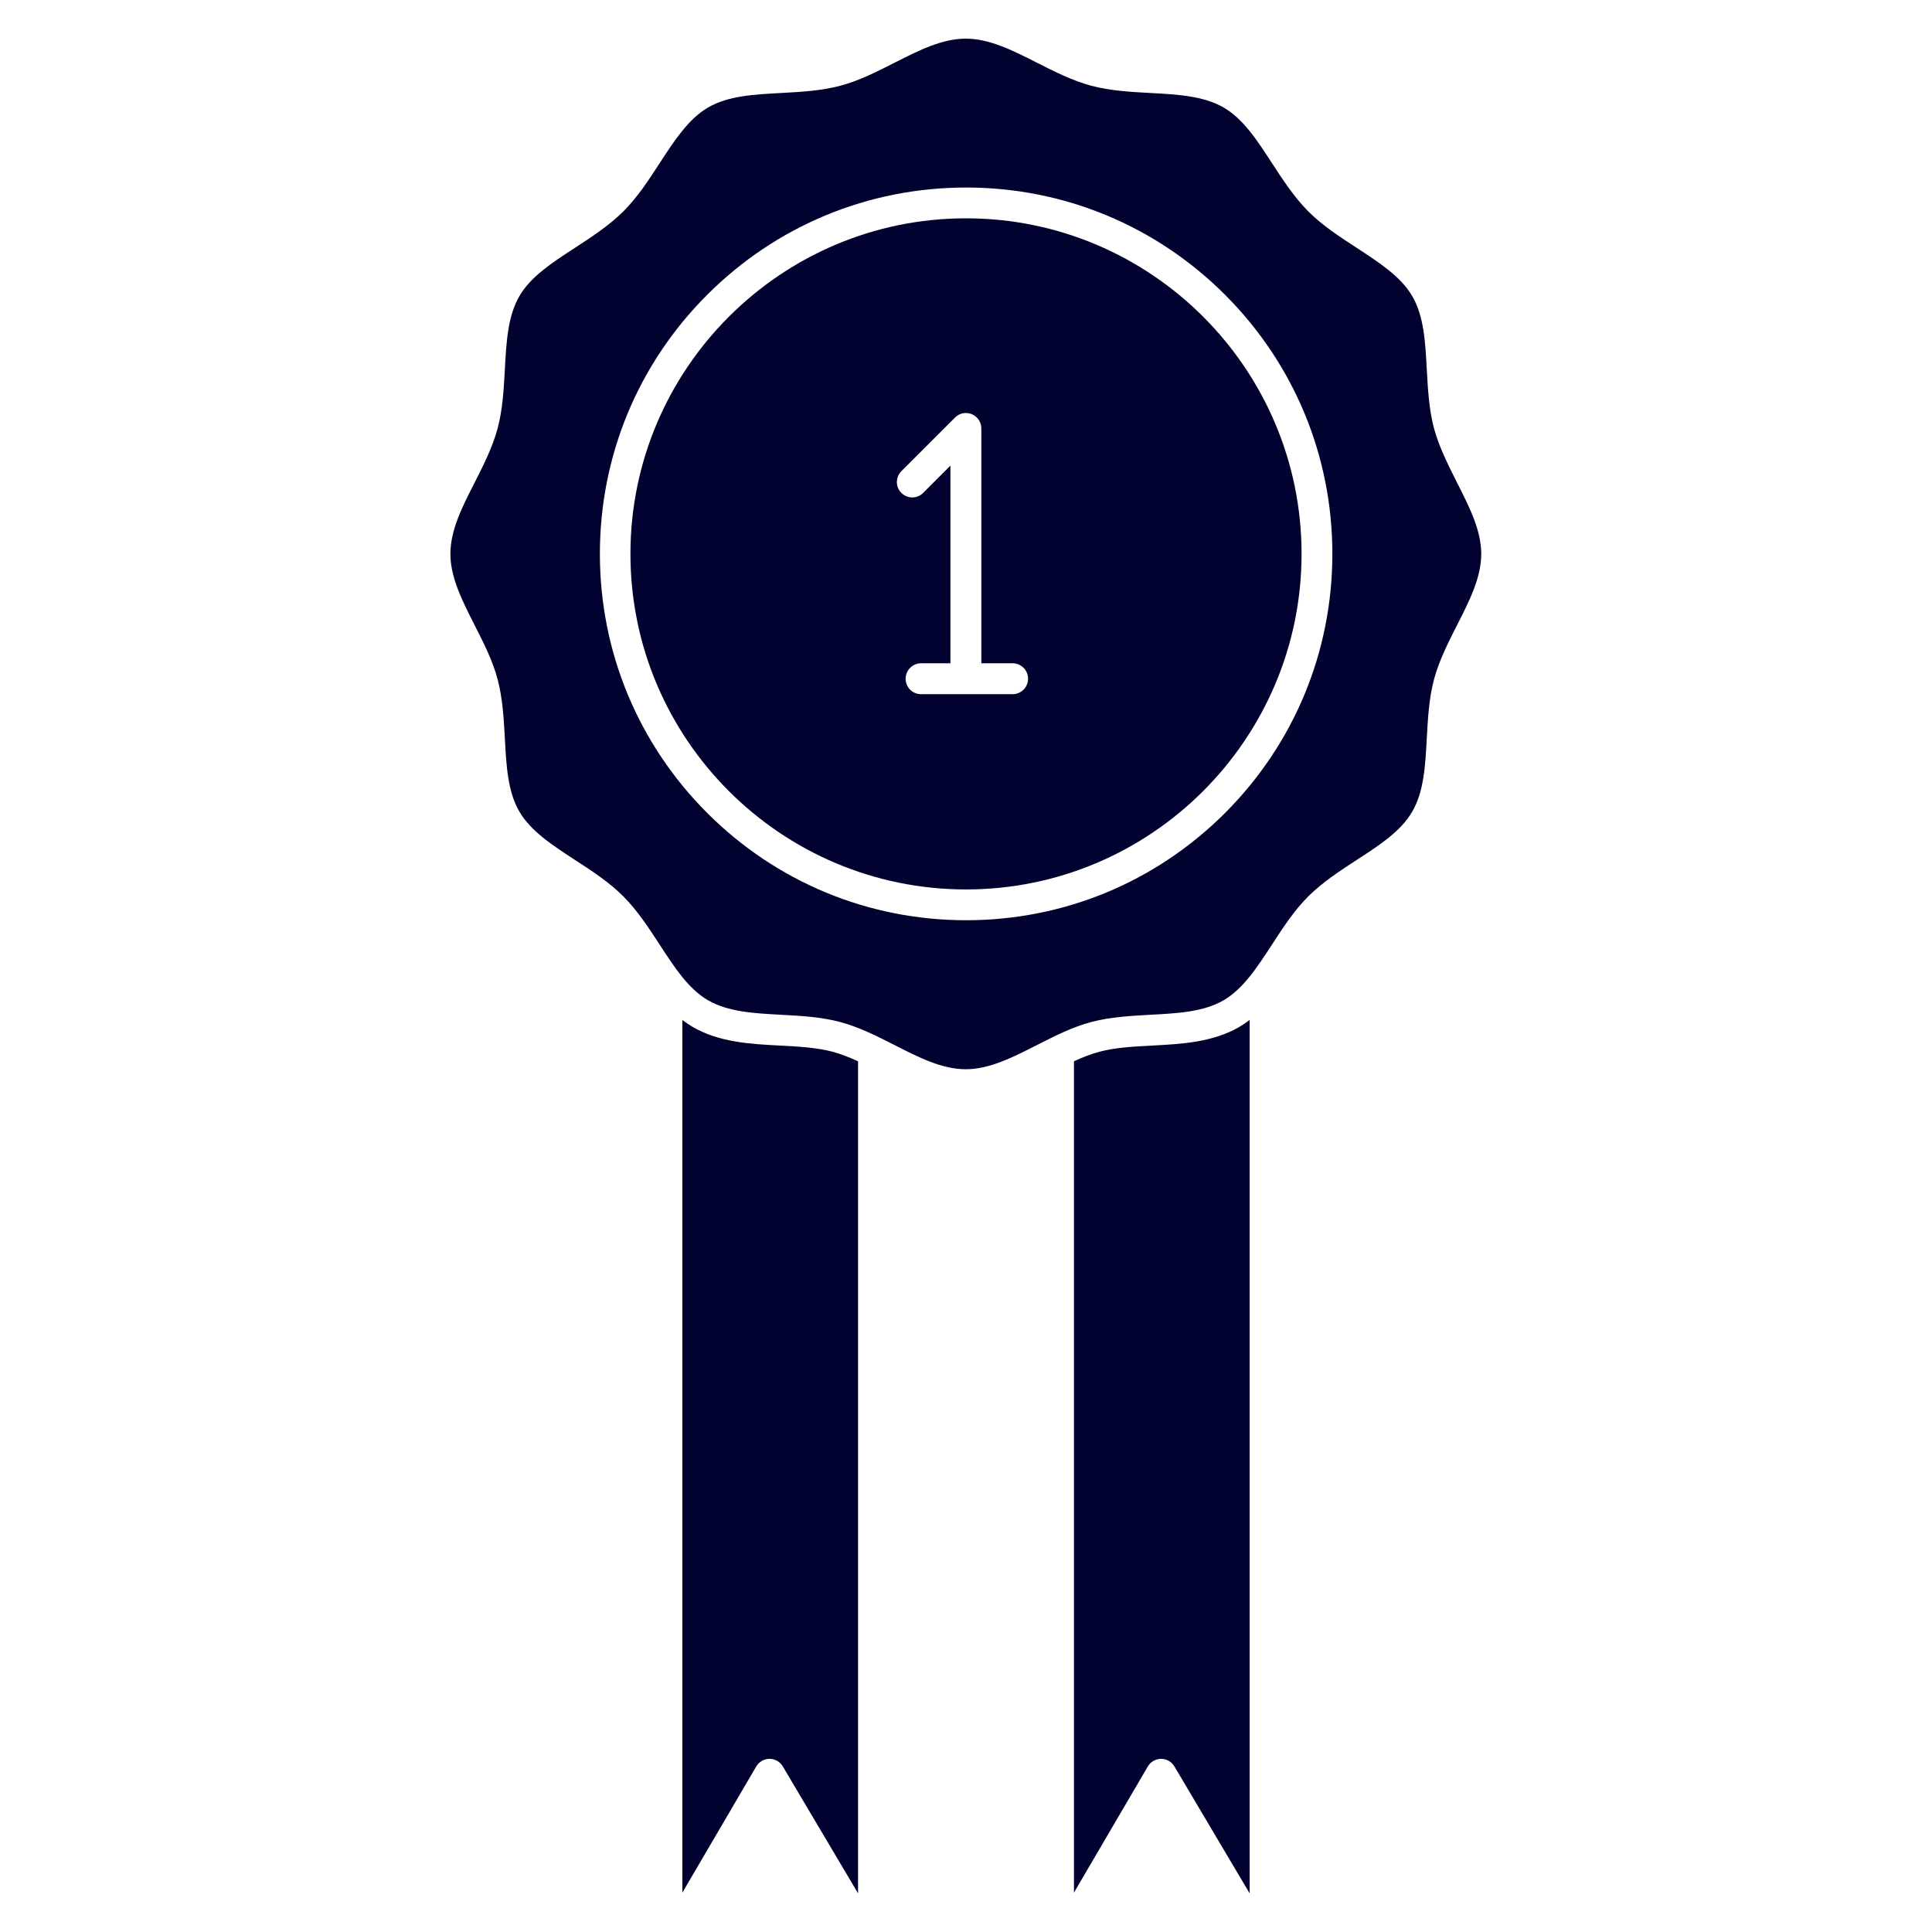
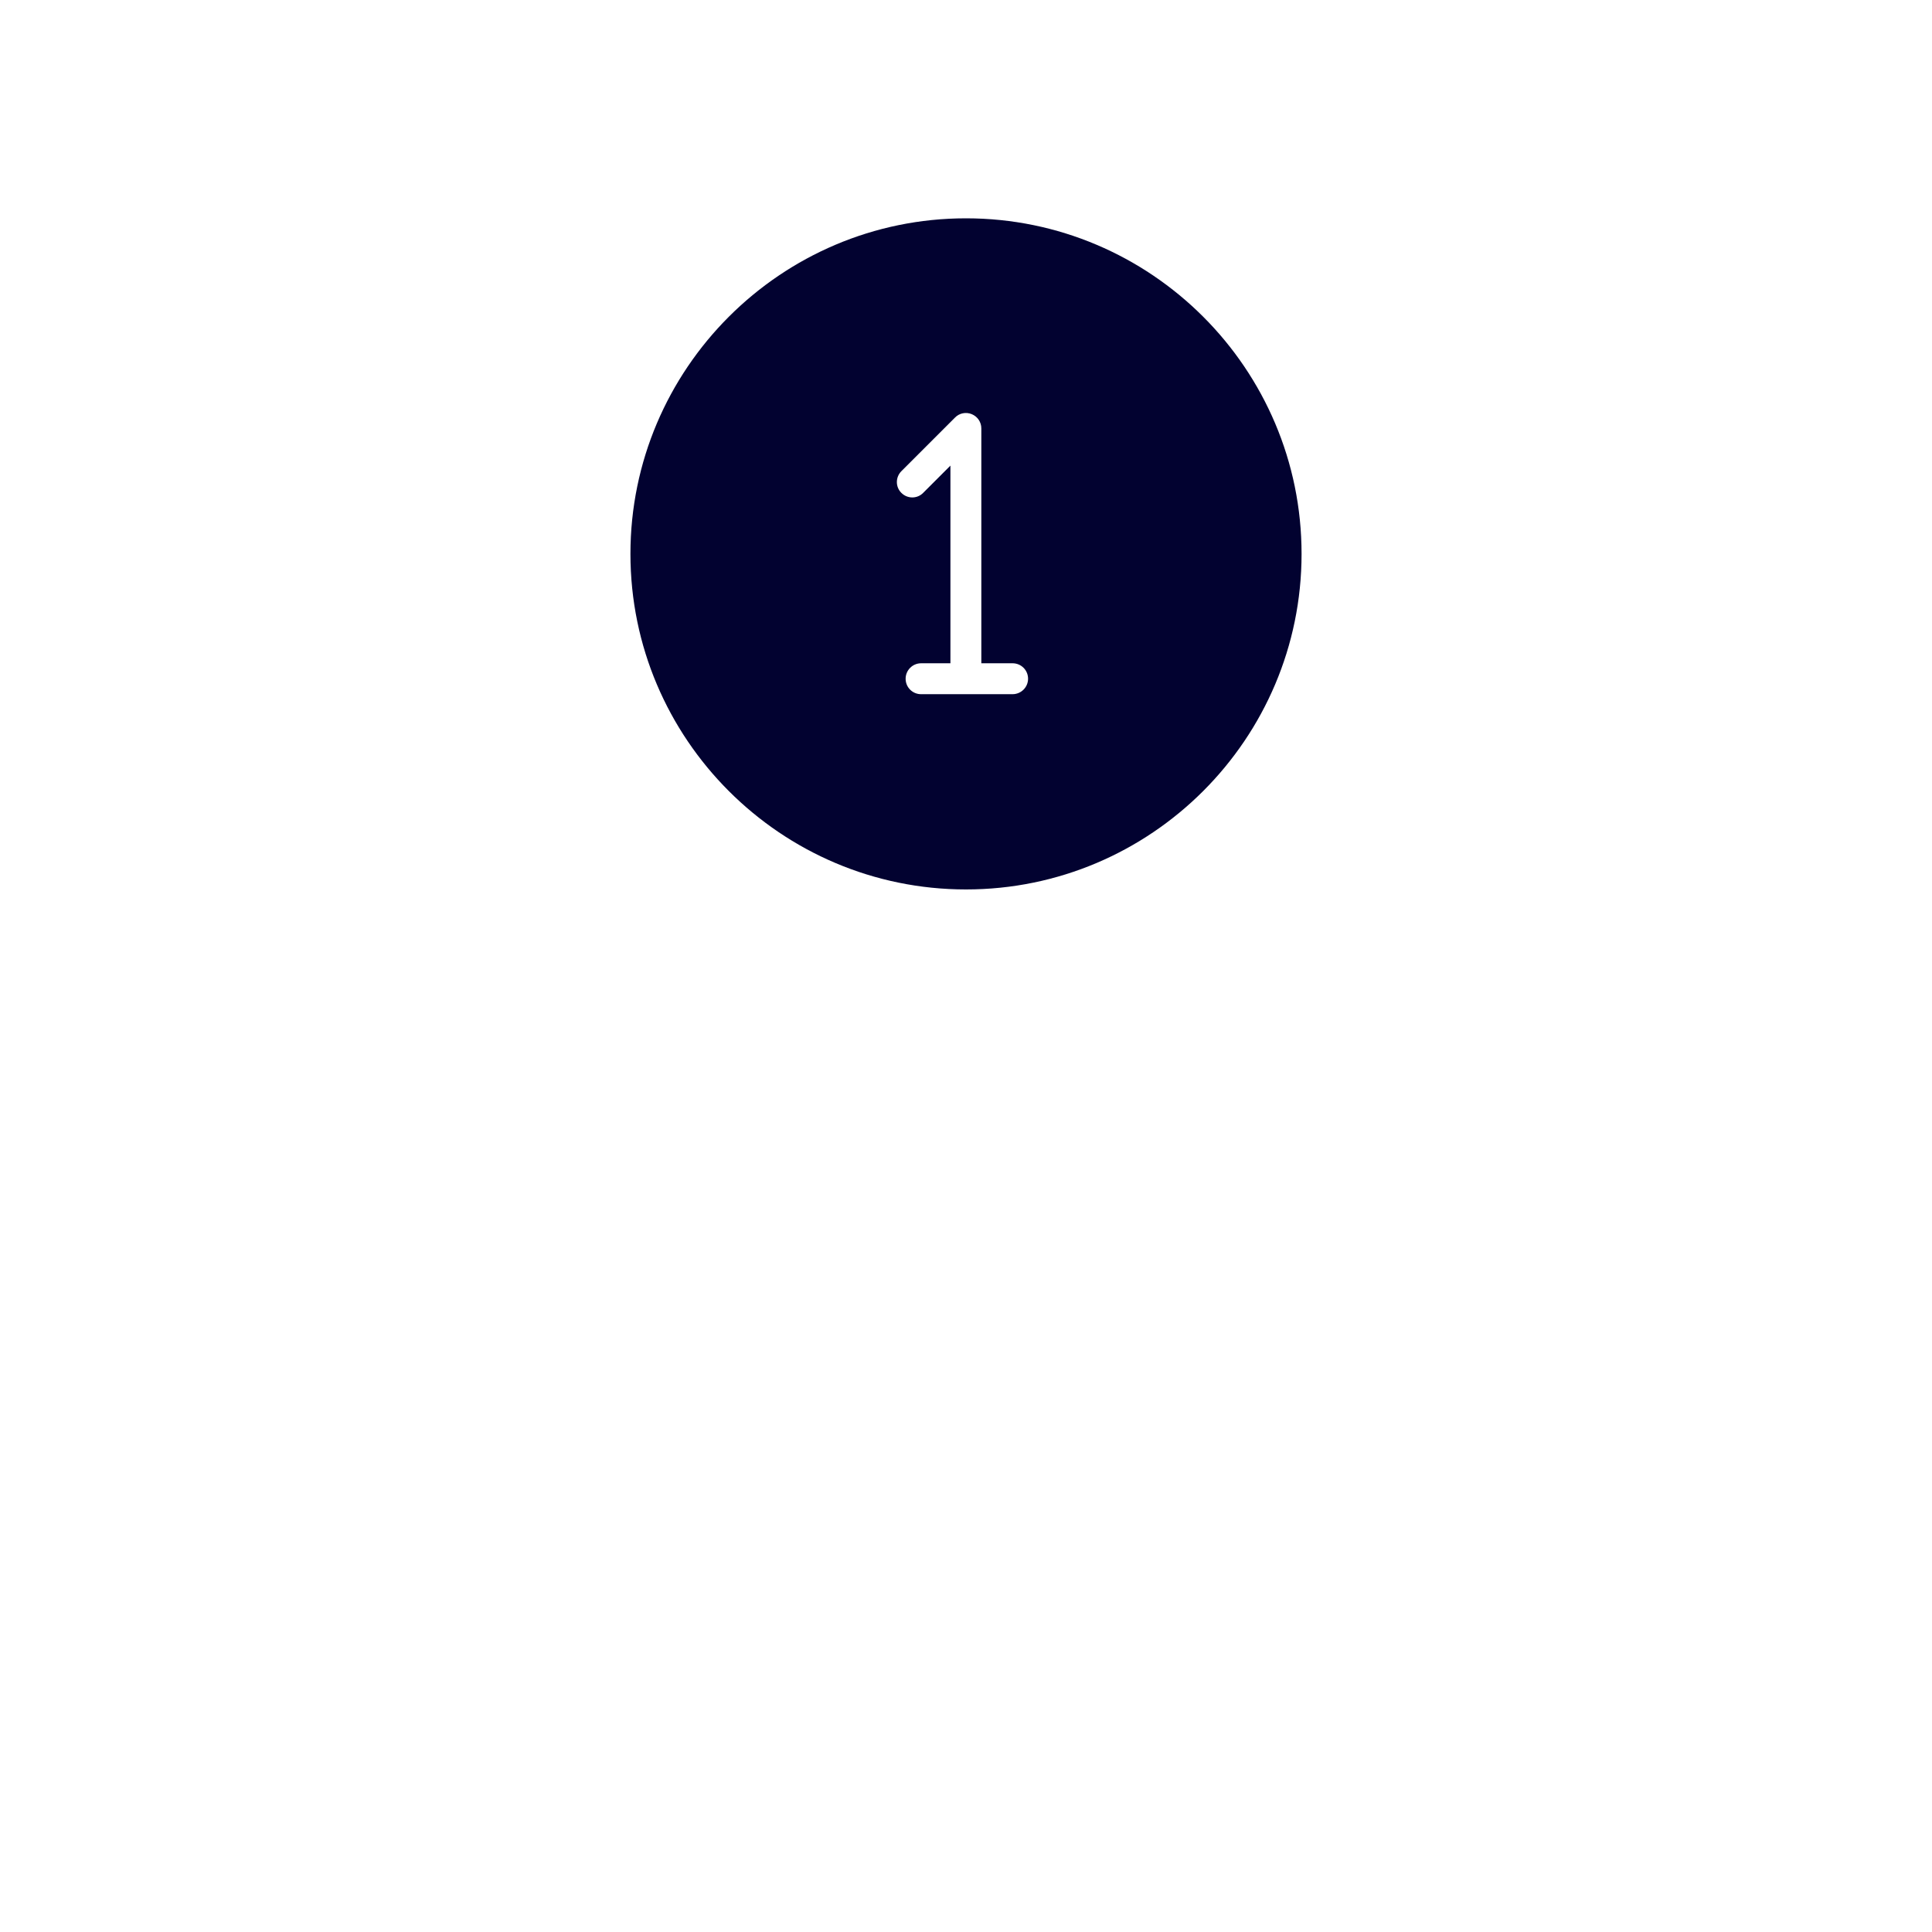
<svg xmlns="http://www.w3.org/2000/svg" xml:space="preserve" style="enable-background:new 0 0 512 512" viewBox="0 0 1600 1600" y="0" x="0" height="512" width="512" version="1.1">
  <g>
-     <path data-original="#000000" opacity="1" fill="#020230" d="M710.6 878.9V1568l-62.3-105.1c-2.3-3.9-6.5-6.3-11-6.3s-8.7 2.4-11 6.3l-61.2 104.5V844.7c2.7 2.1 5.6 4 8.6 5.8 22 12.7 47.5 14.1 72.2 15.4 15.6.8 30.3 1.6 43.6 5.1 7 1.9 14 4.7 21.1 7.9zM1034.9 844.7V1568l-62.3-105.1c-2.3-3.9-6.5-6.3-11-6.3s-8.7 2.4-11 6.3l-61.2 104.5V878.9c7.1-3.3 14.1-6 21.1-7.9 13.2-3.5 28-4.3 43.6-5.1 24.7-1.3 50.2-2.7 72.2-15.4 3-1.8 5.8-3.7 8.6-5.8zM1206.6 399.6c10.3 20.3 20.1 39.5 20.1 59.1s-9.7 38.8-20.1 59.1c-7.3 14.4-14.8 29.2-19 44.8-4.2 15.8-5.1 32.5-6 48.8-1.2 22.7-2.4 44.1-12 60.7-9.4 16.3-27.2 27.9-46.1 40.1-13.8 9-28.1 18.3-40 30.1-11.8 11.8-21.1 26.1-30.1 40-12.3 18.8-23.8 36.6-40.1 46.1-16.7 9.7-38.1 10.8-60.8 12-16.2.9-33 1.8-48.8 6-15.6 4.1-30.4 11.7-44.8 19-20.3 10.3-39.5 20.1-59.1 20.1s-38.8-9.7-59.1-20.1c-14.4-7.3-29.2-14.8-44.8-19-15.8-4.2-32.5-5.1-48.8-6-22.7-1.2-44.1-2.4-60.7-12-16.3-9.4-27.8-27.2-40.1-46.1-9-13.8-18.3-28.1-30.1-40-11.8-11.8-26.1-21.1-40-30.1-18.8-12.3-36.6-23.8-46.1-40.1-9.7-16.7-10.8-38.1-12-60.7-.9-16.2-1.8-33-6-48.8-4.1-15.6-11.7-30.4-19-44.8-10.3-20.3-20.1-39.5-20.1-59.1s9.7-38.8 20.1-59.1c7.3-14.4 14.8-29.2 19-44.8 4.2-15.8 5.1-32.5 6-48.8 1.2-22.7 2.4-44.1 12-60.7 9.4-16.3 27.2-27.8 46.1-40.1 13.8-9 28.1-18.3 40-30.1 11.8-11.8 21.1-26.1 30.1-40 12.3-18.8 23.8-36.6 40.1-46.1 16.7-9.7 38.1-10.8 60.7-12 16.2-.9 33-1.8 48.8-6 15.6-4.1 30.4-11.7 44.8-19 20.3-10.3 39.5-20 59.1-20s38.8 9.7 59.1 20c14.4 7.3 29.2 14.8 44.8 19 15.8 4.2 32.5 5.1 48.8 6 22.7 1.2 44.1 2.4 60.8 12 16.3 9.4 27.8 27.2 40.1 46.1 9 13.8 18.3 28.1 30.1 40 11.8 11.8 26.1 21.1 40 30.1 18.8 12.3 36.6 23.8 46.1 40.1 9.7 16.7 10.8 38.1 12 60.7.9 16.2 1.8 33 6 48.8 4.2 15.5 11.8 30.4 19 44.8zm-103.2 59.1c0-81-31.6-157.2-88.8-214.5-57.3-57.3-133.5-88.9-214.5-88.9s-157.2 31.6-214.5 88.9-88.8 133.5-88.8 214.5 31.6 157.2 88.8 214.5c57.3 57.3 133.5 88.9 214.5 88.9s157.2-31.6 214.5-88.9c57.2-57.3 88.8-133.5 88.8-214.5z" />
    <path data-original="#000000" opacity="1" fill="#020230" d="M800 180.8c153.2 0 277.9 124.6 277.9 277.9 0 153.2-124.6 277.9-277.9 277.9S522.1 611.9 522.1 458.7 646.8 180.8 800 180.8zm51.4 381.3c0-7.1-5.7-12.8-12.8-12.8h-25.9V354.8c0-5.2-3.1-9.8-7.9-11.8s-10.3-.9-13.9 2.8l-44.4 44.4c-5 5-5 13.1 0 18 5 5 13.1 5 18 0l22.6-22.6v163.7h-24.3c-7 0-12.8 5.7-12.8 12.8s5.7 12.8 12.8 12.8h75.7c7.2 0 12.9-5.8 12.9-12.8z" />
  </g>
</svg>